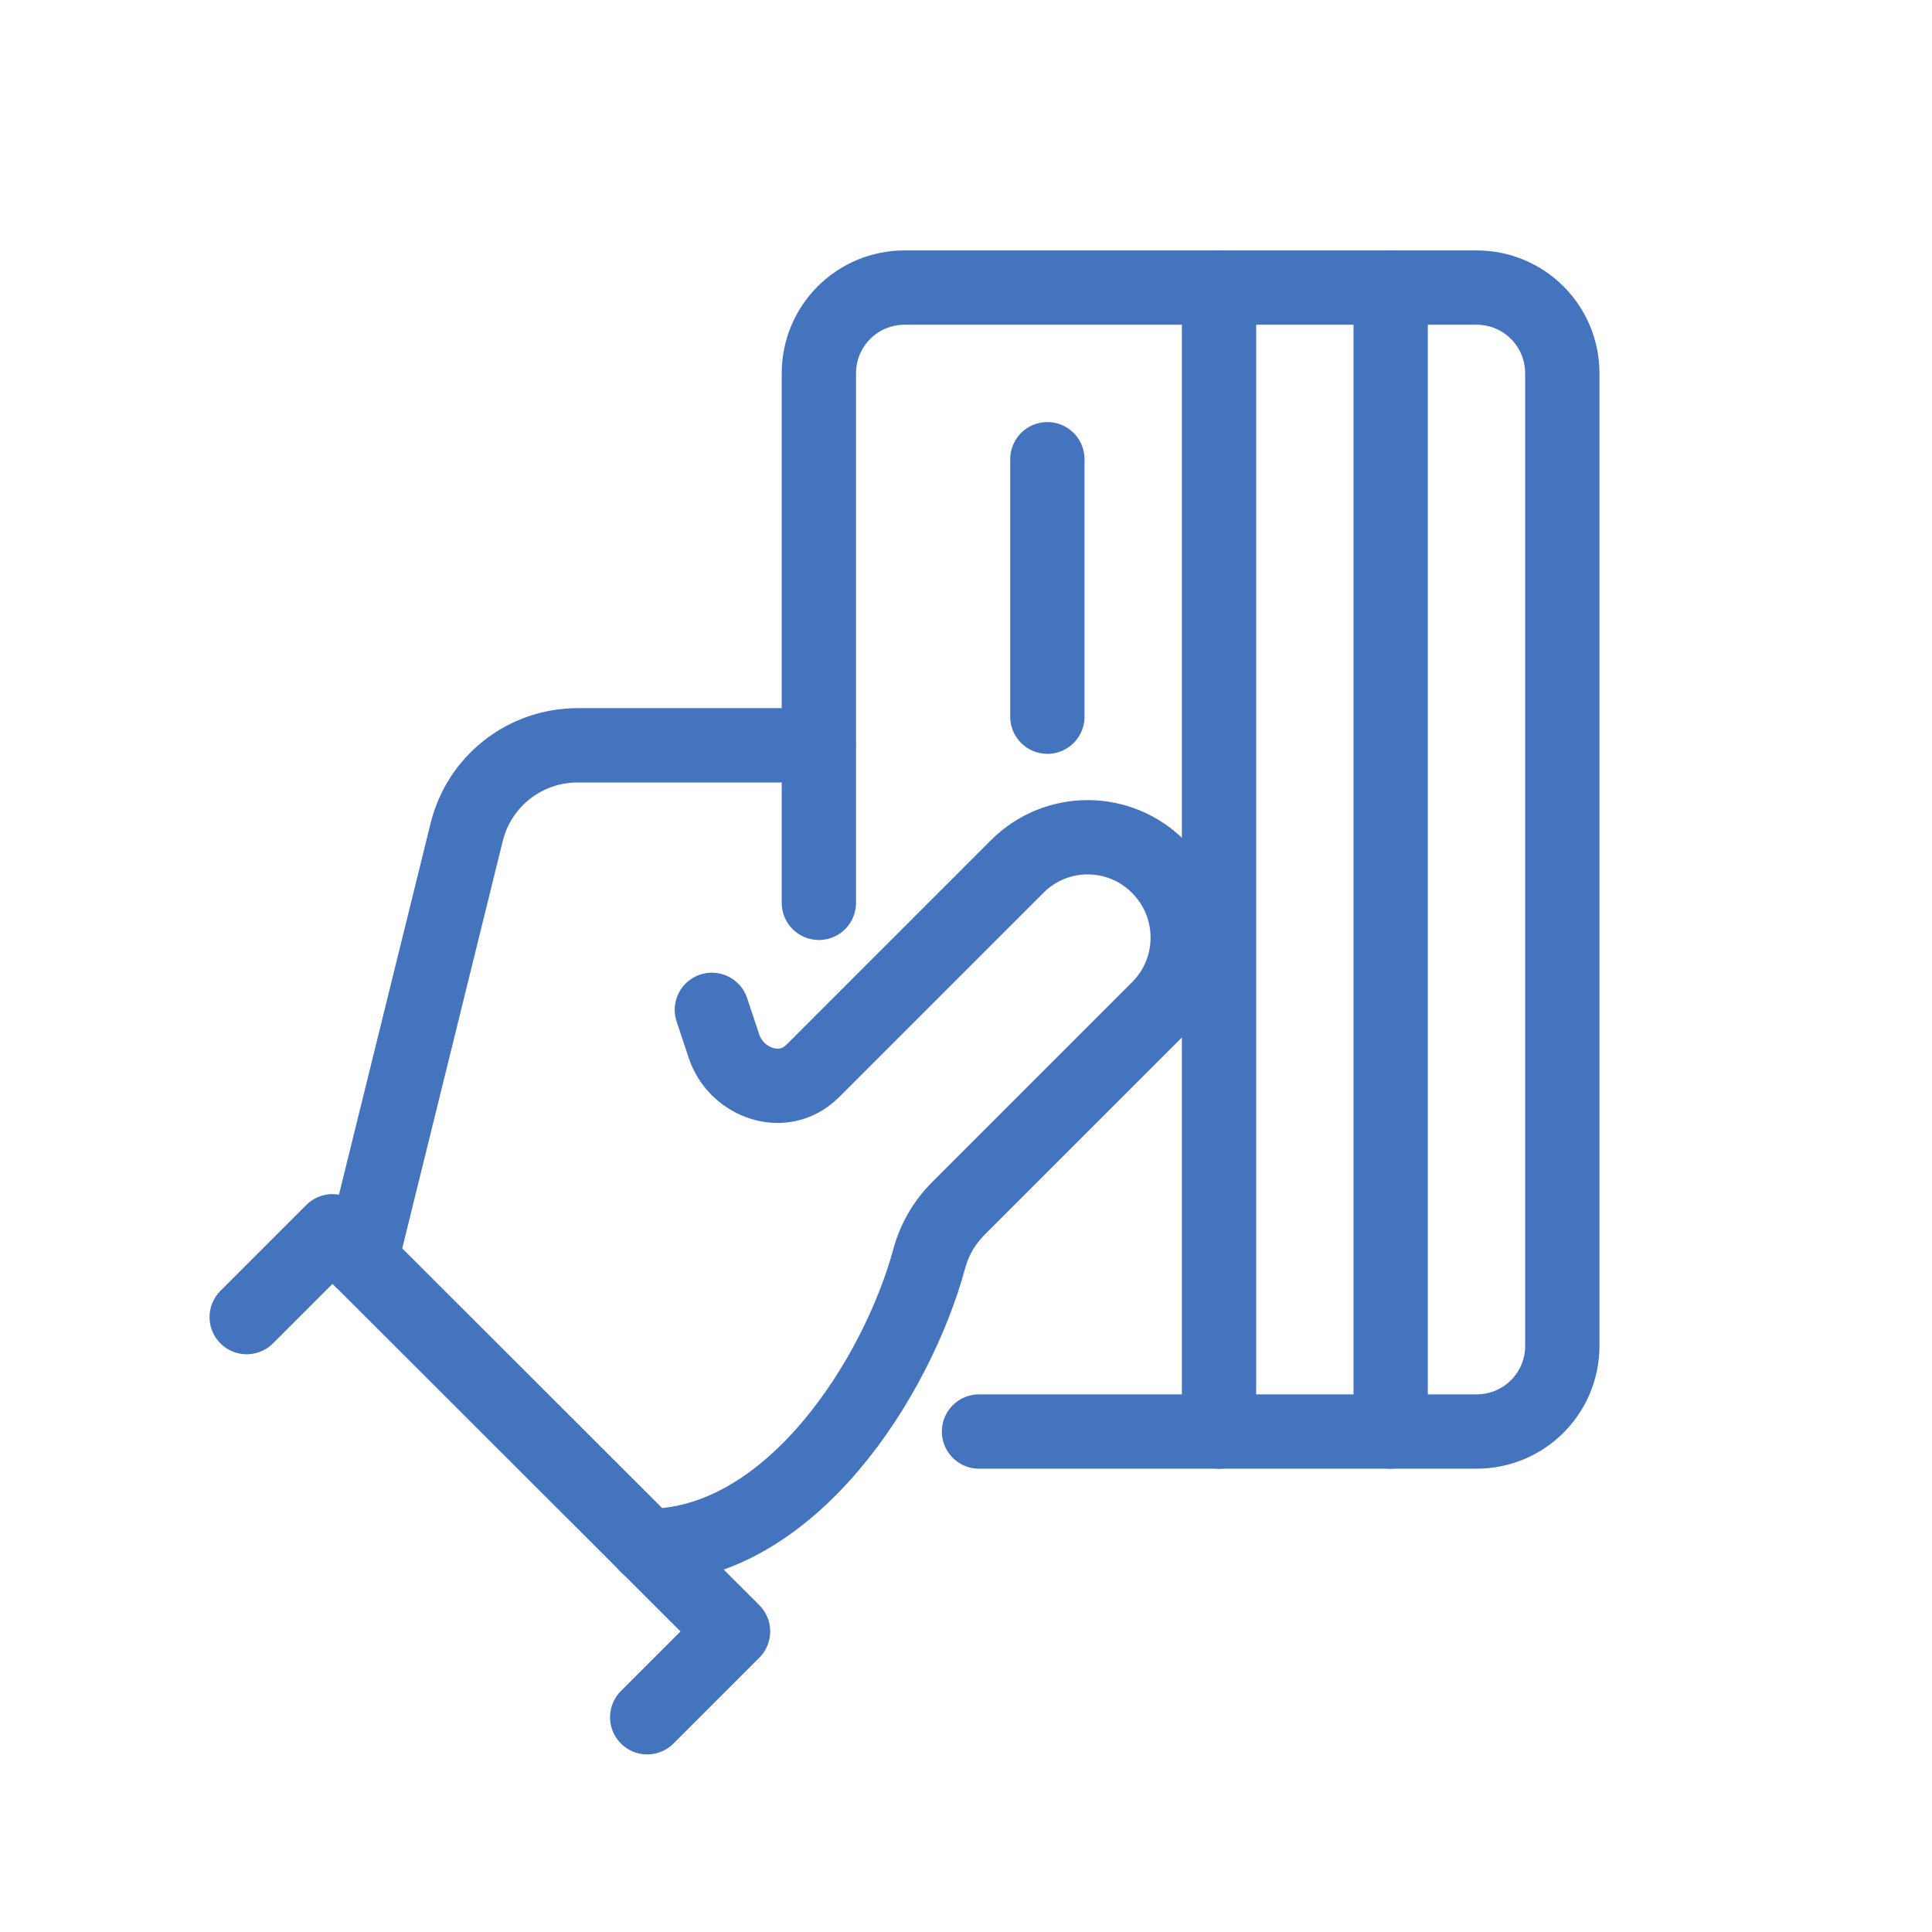
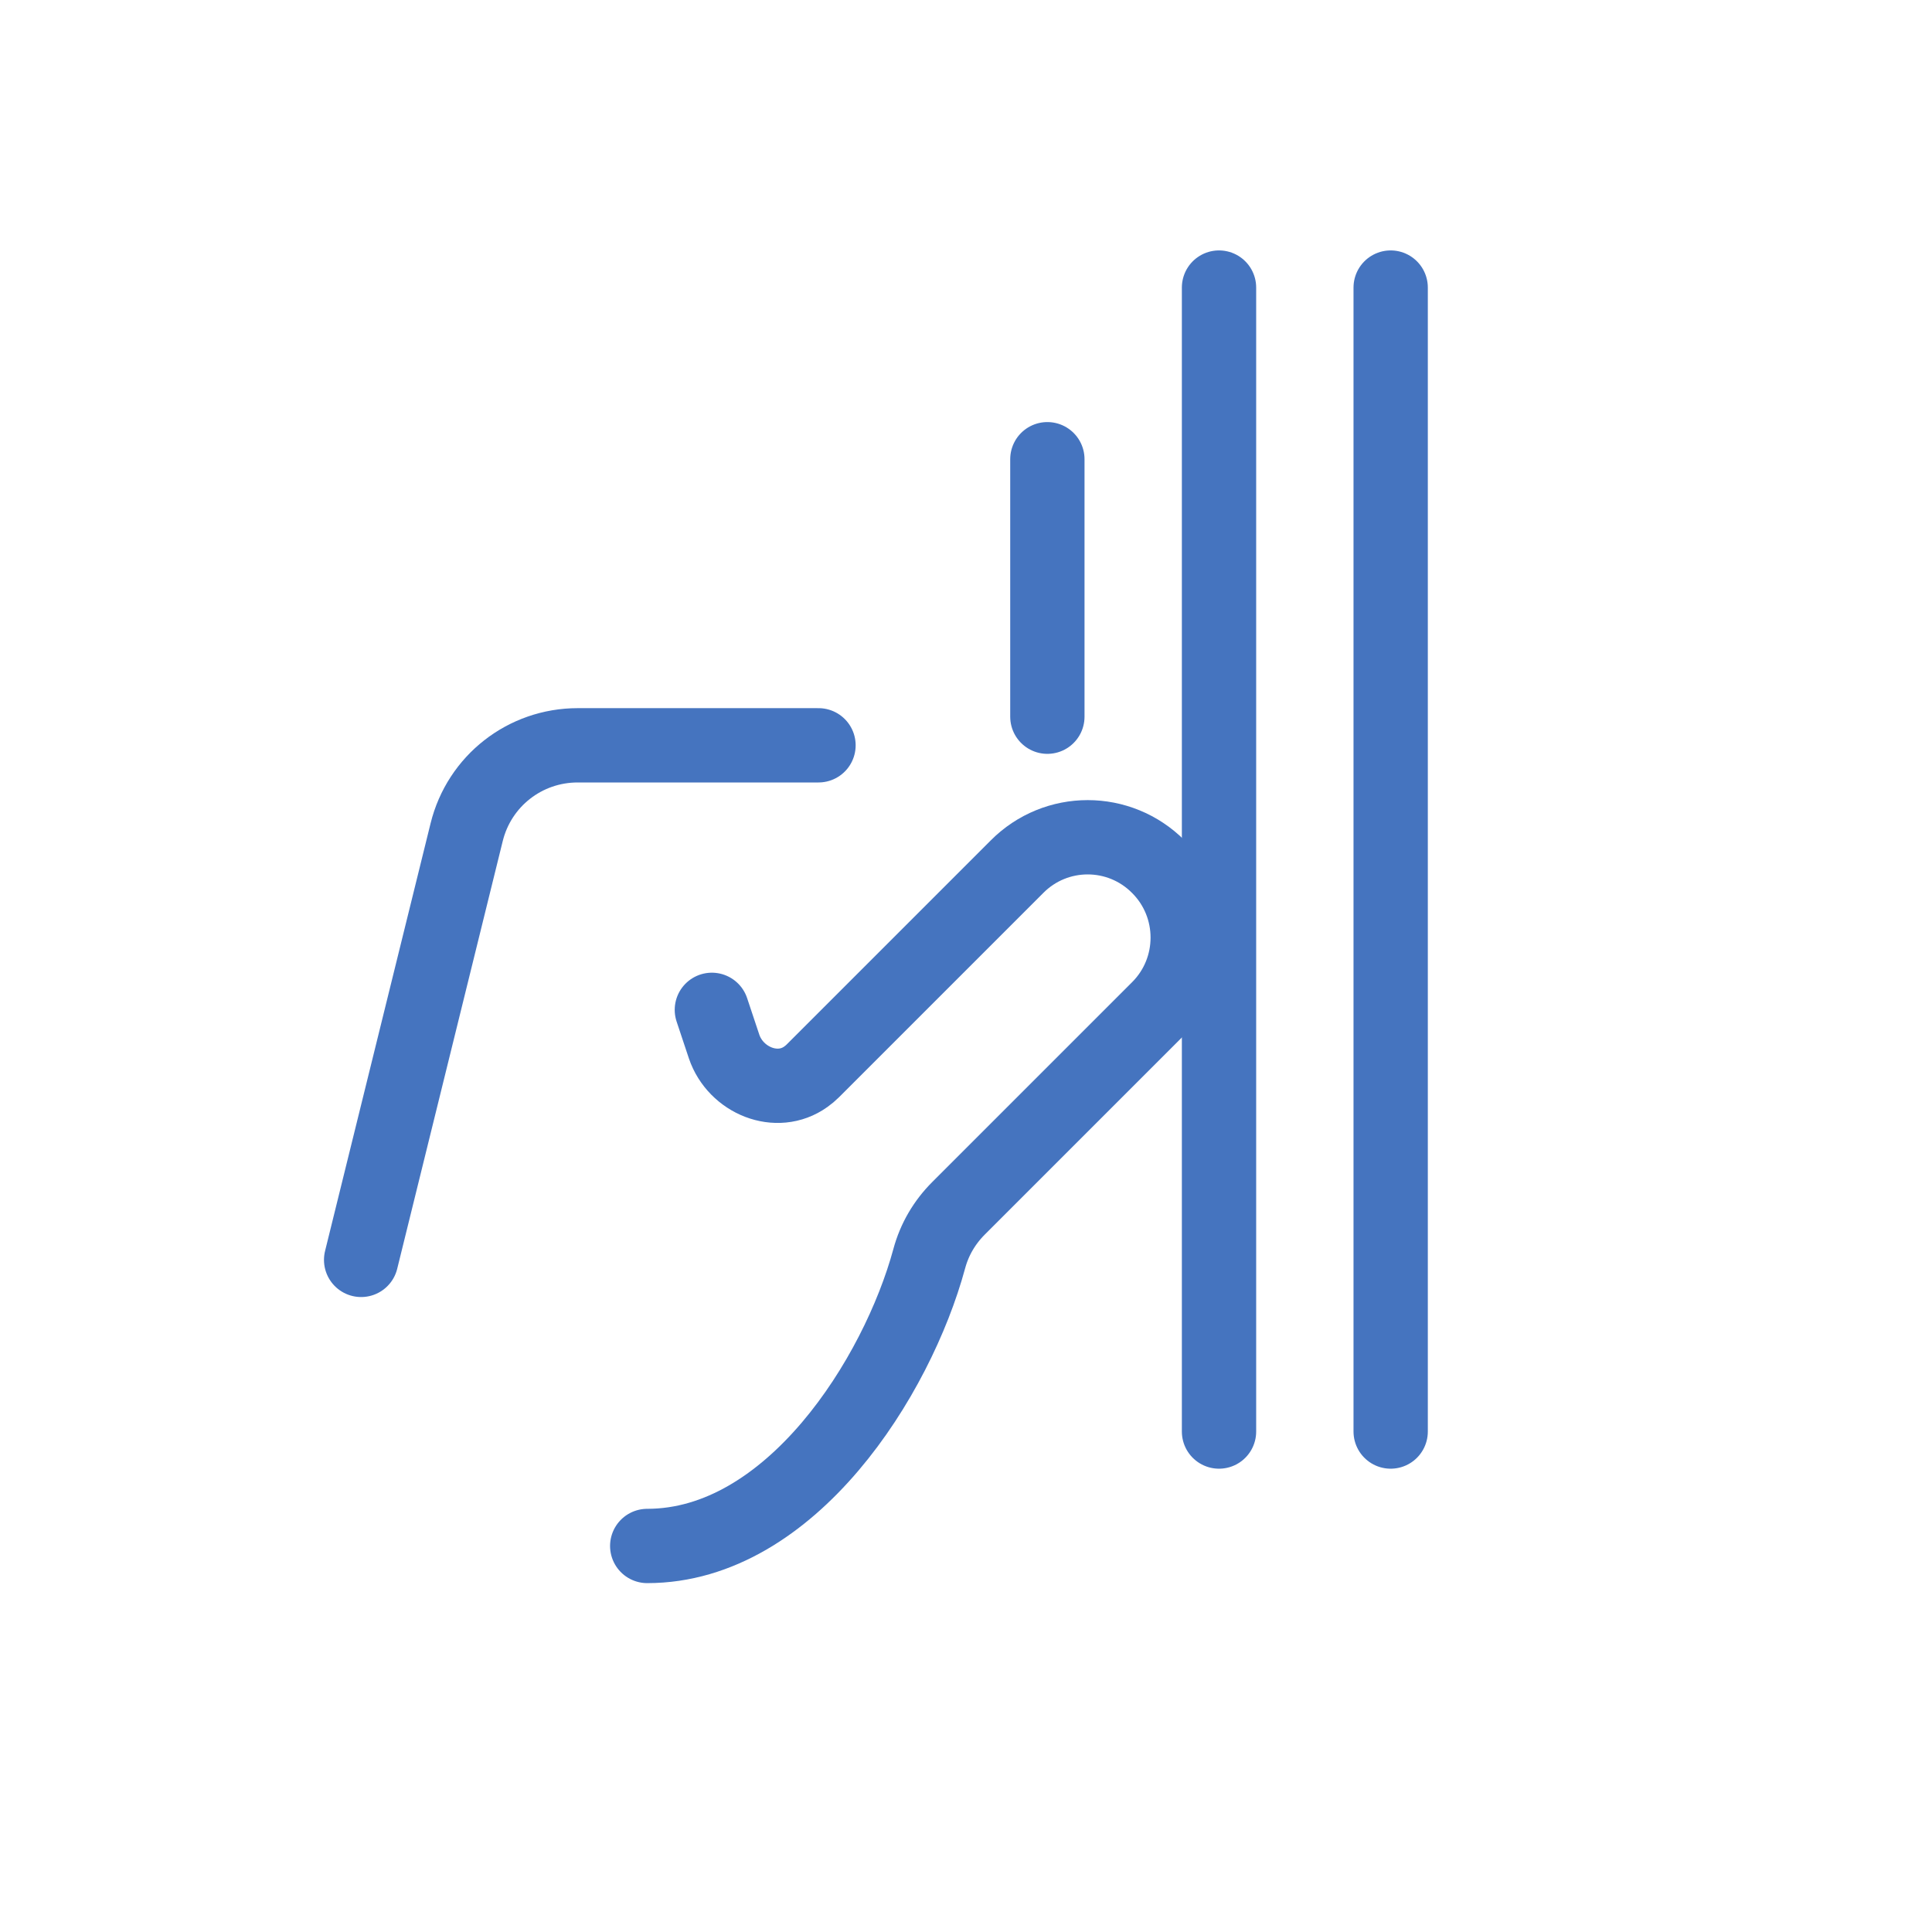
<svg xmlns="http://www.w3.org/2000/svg" id="Icons_Artwork" viewBox="0 0 52 52">
  <defs>
    <style>.cls-1{fill:none;stroke:#4574bf;stroke-linecap:round;stroke-linejoin:round;stroke-width:2px;}</style>
  </defs>
  <path class="cls-1" d="M17.42,41.61c3.87,0,6.73-4.56,7.59-7.73,.14-.52,.41-.98,.79-1.36l5.38-5.38c1.05-1.05,1.05-2.76,0-3.81h0c-1.05-1.06-2.76-1.06-3.81,0l-5.49,5.49c-.06,.06-.12,.11-.19,.16-.78,.56-1.89,.1-2.2-.81l-.33-.99" />
-   <polyline class="cls-1" points="6.64 35.45 8.95 33.14 19.73 43.91 17.42 46.22" />
  <path class="cls-1" d="M22.03,20.06h-6.48c-1.42,0-2.65,.96-2.99,2.34l-2.84,11.51" />
  <line class="cls-1" x1="37.43" y1="38.53" x2="37.43" y2="7.74" />
  <line class="cls-1" x1="32.81" y1="38.53" x2="32.81" y2="7.74" />
  <line class="cls-1" x1="28.19" y1="19.29" x2="28.19" y2="12.36" />
-   <path class="cls-1" d="M26.35,38.53h13.39c1.28,0,2.31-1.03,2.31-2.31V10.05c0-1.28-1.03-2.31-2.31-2.31h-15.39c-1.28,0-2.31,1.03-2.31,2.31v14.25" />
</svg>